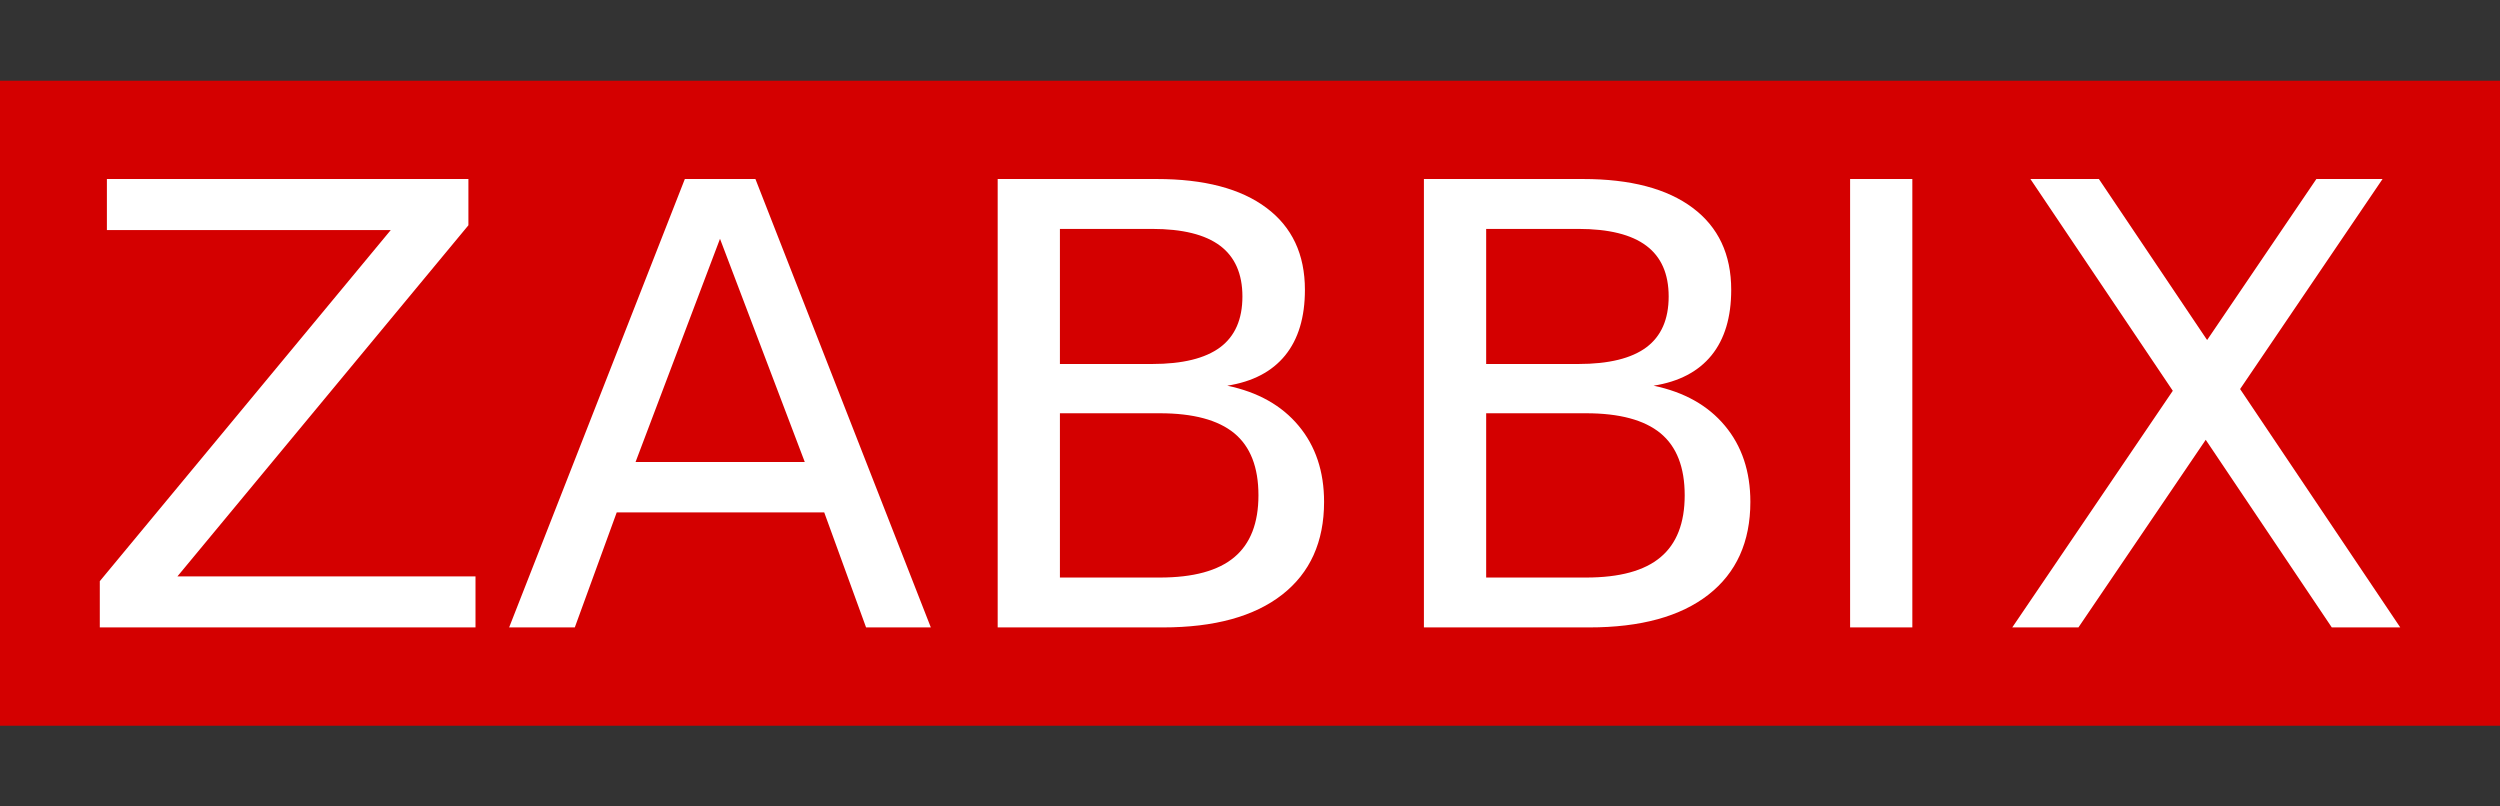
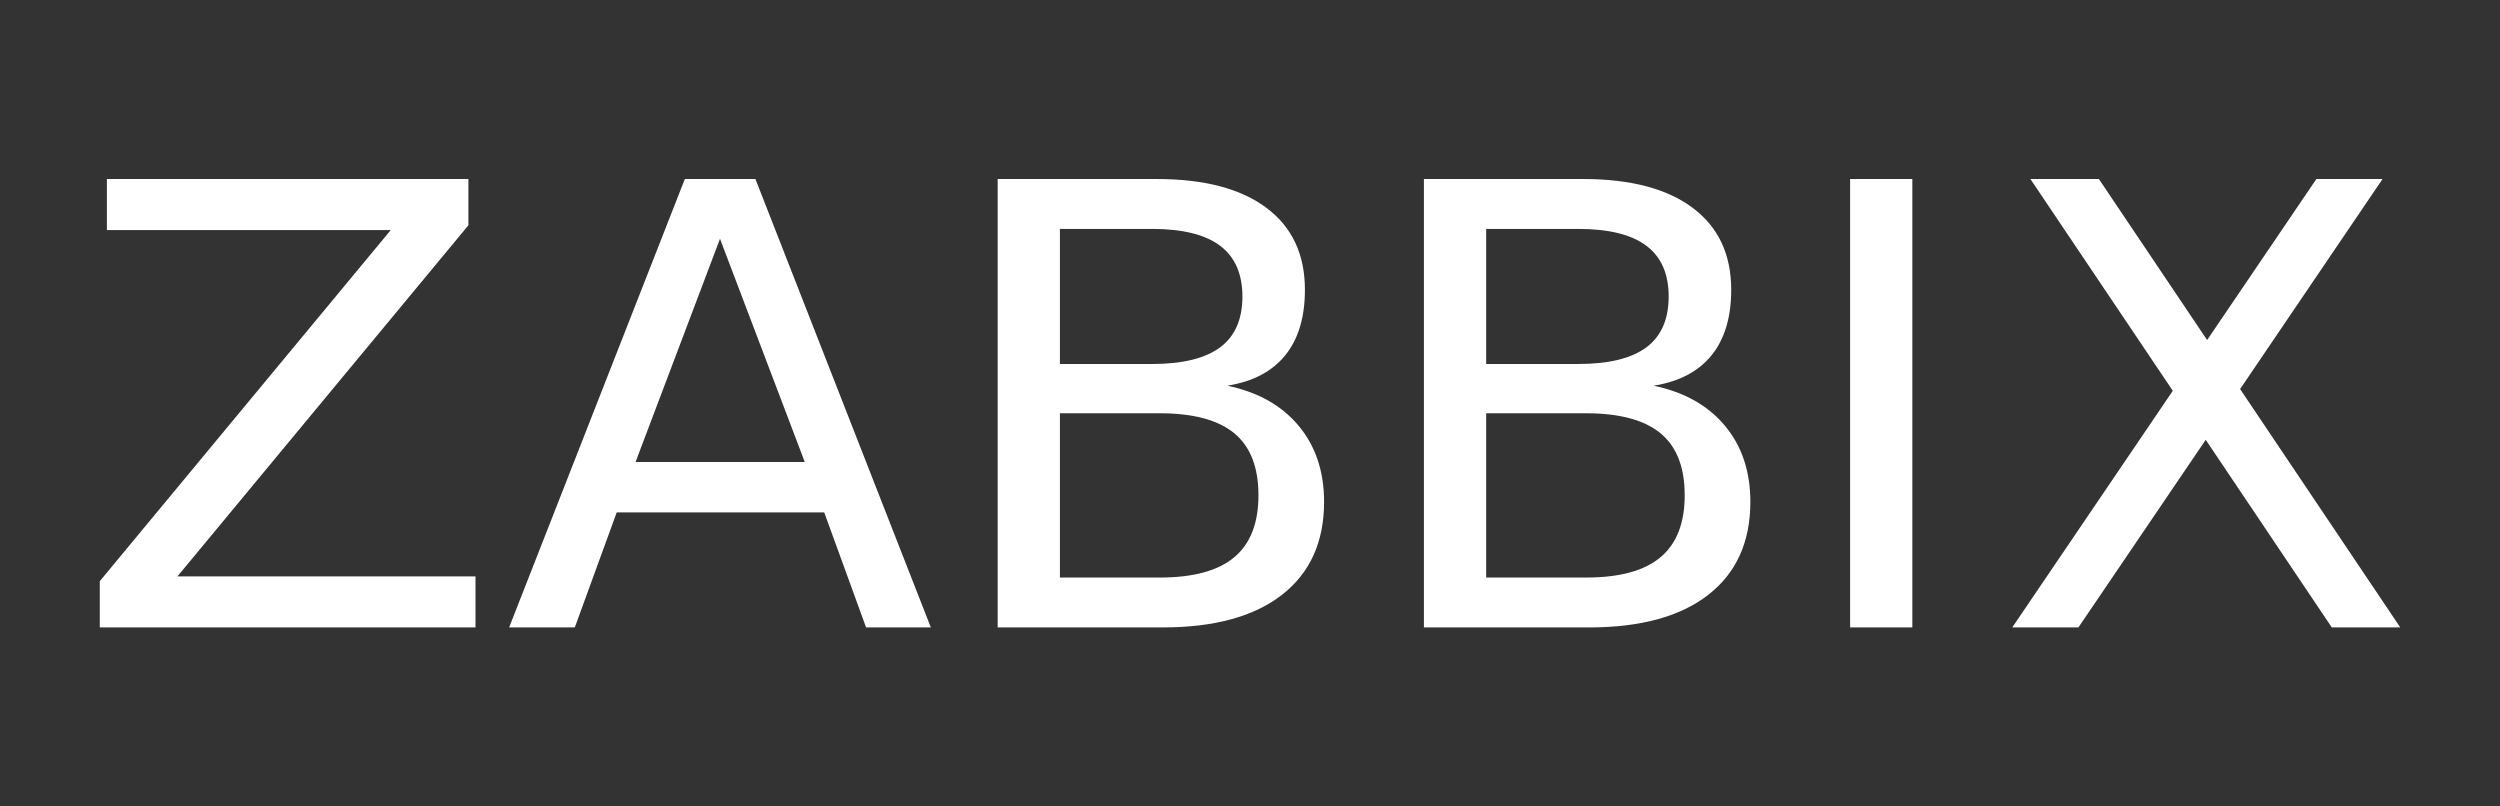
<svg xmlns="http://www.w3.org/2000/svg" width="124" height="40" viewBox="0 0 124 40" fill="none">
  <rect x="0" y="0" width="124" height="40" fill="#333333" stroke="none" />
-   <path d="M0 4.004H124V35.996H0V4.004Z" fill="#D40000" />
  <path d="M5.302 8.879H23.233V11.174L8.801 28.588H23.585V31.12H4.95V28.826L19.381 11.412H5.302V8.879ZM35.712 11.844L31.524 22.914H39.916L35.712 11.844ZM33.968 8.879H37.469L46.169 31.12H42.957L40.882 25.416H30.589L28.51 31.12H25.253L33.968 8.879ZM52.572 20.498V28.646H57.525C59.186 28.646 60.418 28.311 61.219 27.64C62.02 26.97 62.419 25.943 62.419 24.566C62.419 23.176 62.02 22.15 61.219 21.488C60.418 20.83 59.186 20.498 57.525 20.498H52.572ZM52.572 11.351V18.054H57.145C58.654 18.054 59.777 17.777 60.517 17.229C61.256 16.677 61.624 15.836 61.624 14.706C61.624 13.584 61.253 12.743 60.517 12.189C59.777 11.634 58.654 11.354 57.145 11.354H52.572V11.351ZM49.485 8.879H57.373C59.728 8.879 61.544 9.355 62.815 10.309C64.09 11.262 64.724 12.618 64.724 14.376C64.724 15.735 64.399 16.82 63.746 17.625C63.094 18.429 62.135 18.932 60.872 19.13C62.391 19.447 63.57 20.108 64.411 21.117C65.253 22.125 65.674 23.384 65.674 24.892C65.674 26.879 64.981 28.411 63.595 29.496C62.209 30.578 60.235 31.12 57.68 31.12H49.485V8.879ZM73.714 20.498V28.646H78.67C80.331 28.646 81.562 28.311 82.36 27.64C83.162 26.97 83.561 25.943 83.561 24.566C83.561 23.176 83.162 22.15 82.36 21.488C81.559 20.83 80.328 20.498 78.67 20.498H73.714ZM73.714 11.351V18.054H78.286C79.796 18.054 80.919 17.777 81.658 17.229C82.397 16.677 82.766 15.836 82.766 14.706C82.766 13.584 82.397 12.743 81.658 12.189C80.919 11.634 79.796 11.354 78.286 11.354H73.714V11.351ZM70.626 8.879H78.515C80.869 8.879 82.685 9.355 83.957 10.309C85.231 11.262 85.868 12.618 85.868 14.376C85.868 15.735 85.544 16.82 84.891 17.625C84.238 18.429 83.279 18.932 82.017 19.13C83.536 19.447 84.715 20.108 85.556 21.117C86.397 22.125 86.818 23.384 86.818 24.892C86.818 26.879 86.125 28.411 84.739 29.496C83.353 30.578 81.38 31.12 78.824 31.12H70.626V8.879ZM100.708 8.879H104.105L109.473 16.866L114.892 8.879H118.175L111.109 19.297L119.053 31.12H115.657L109.404 21.814L103.09 31.12H99.808L107.771 19.383L100.708 8.879ZM91.765 8.879H94.852V31.12H91.765V8.879Z" fill="white" />
</svg>